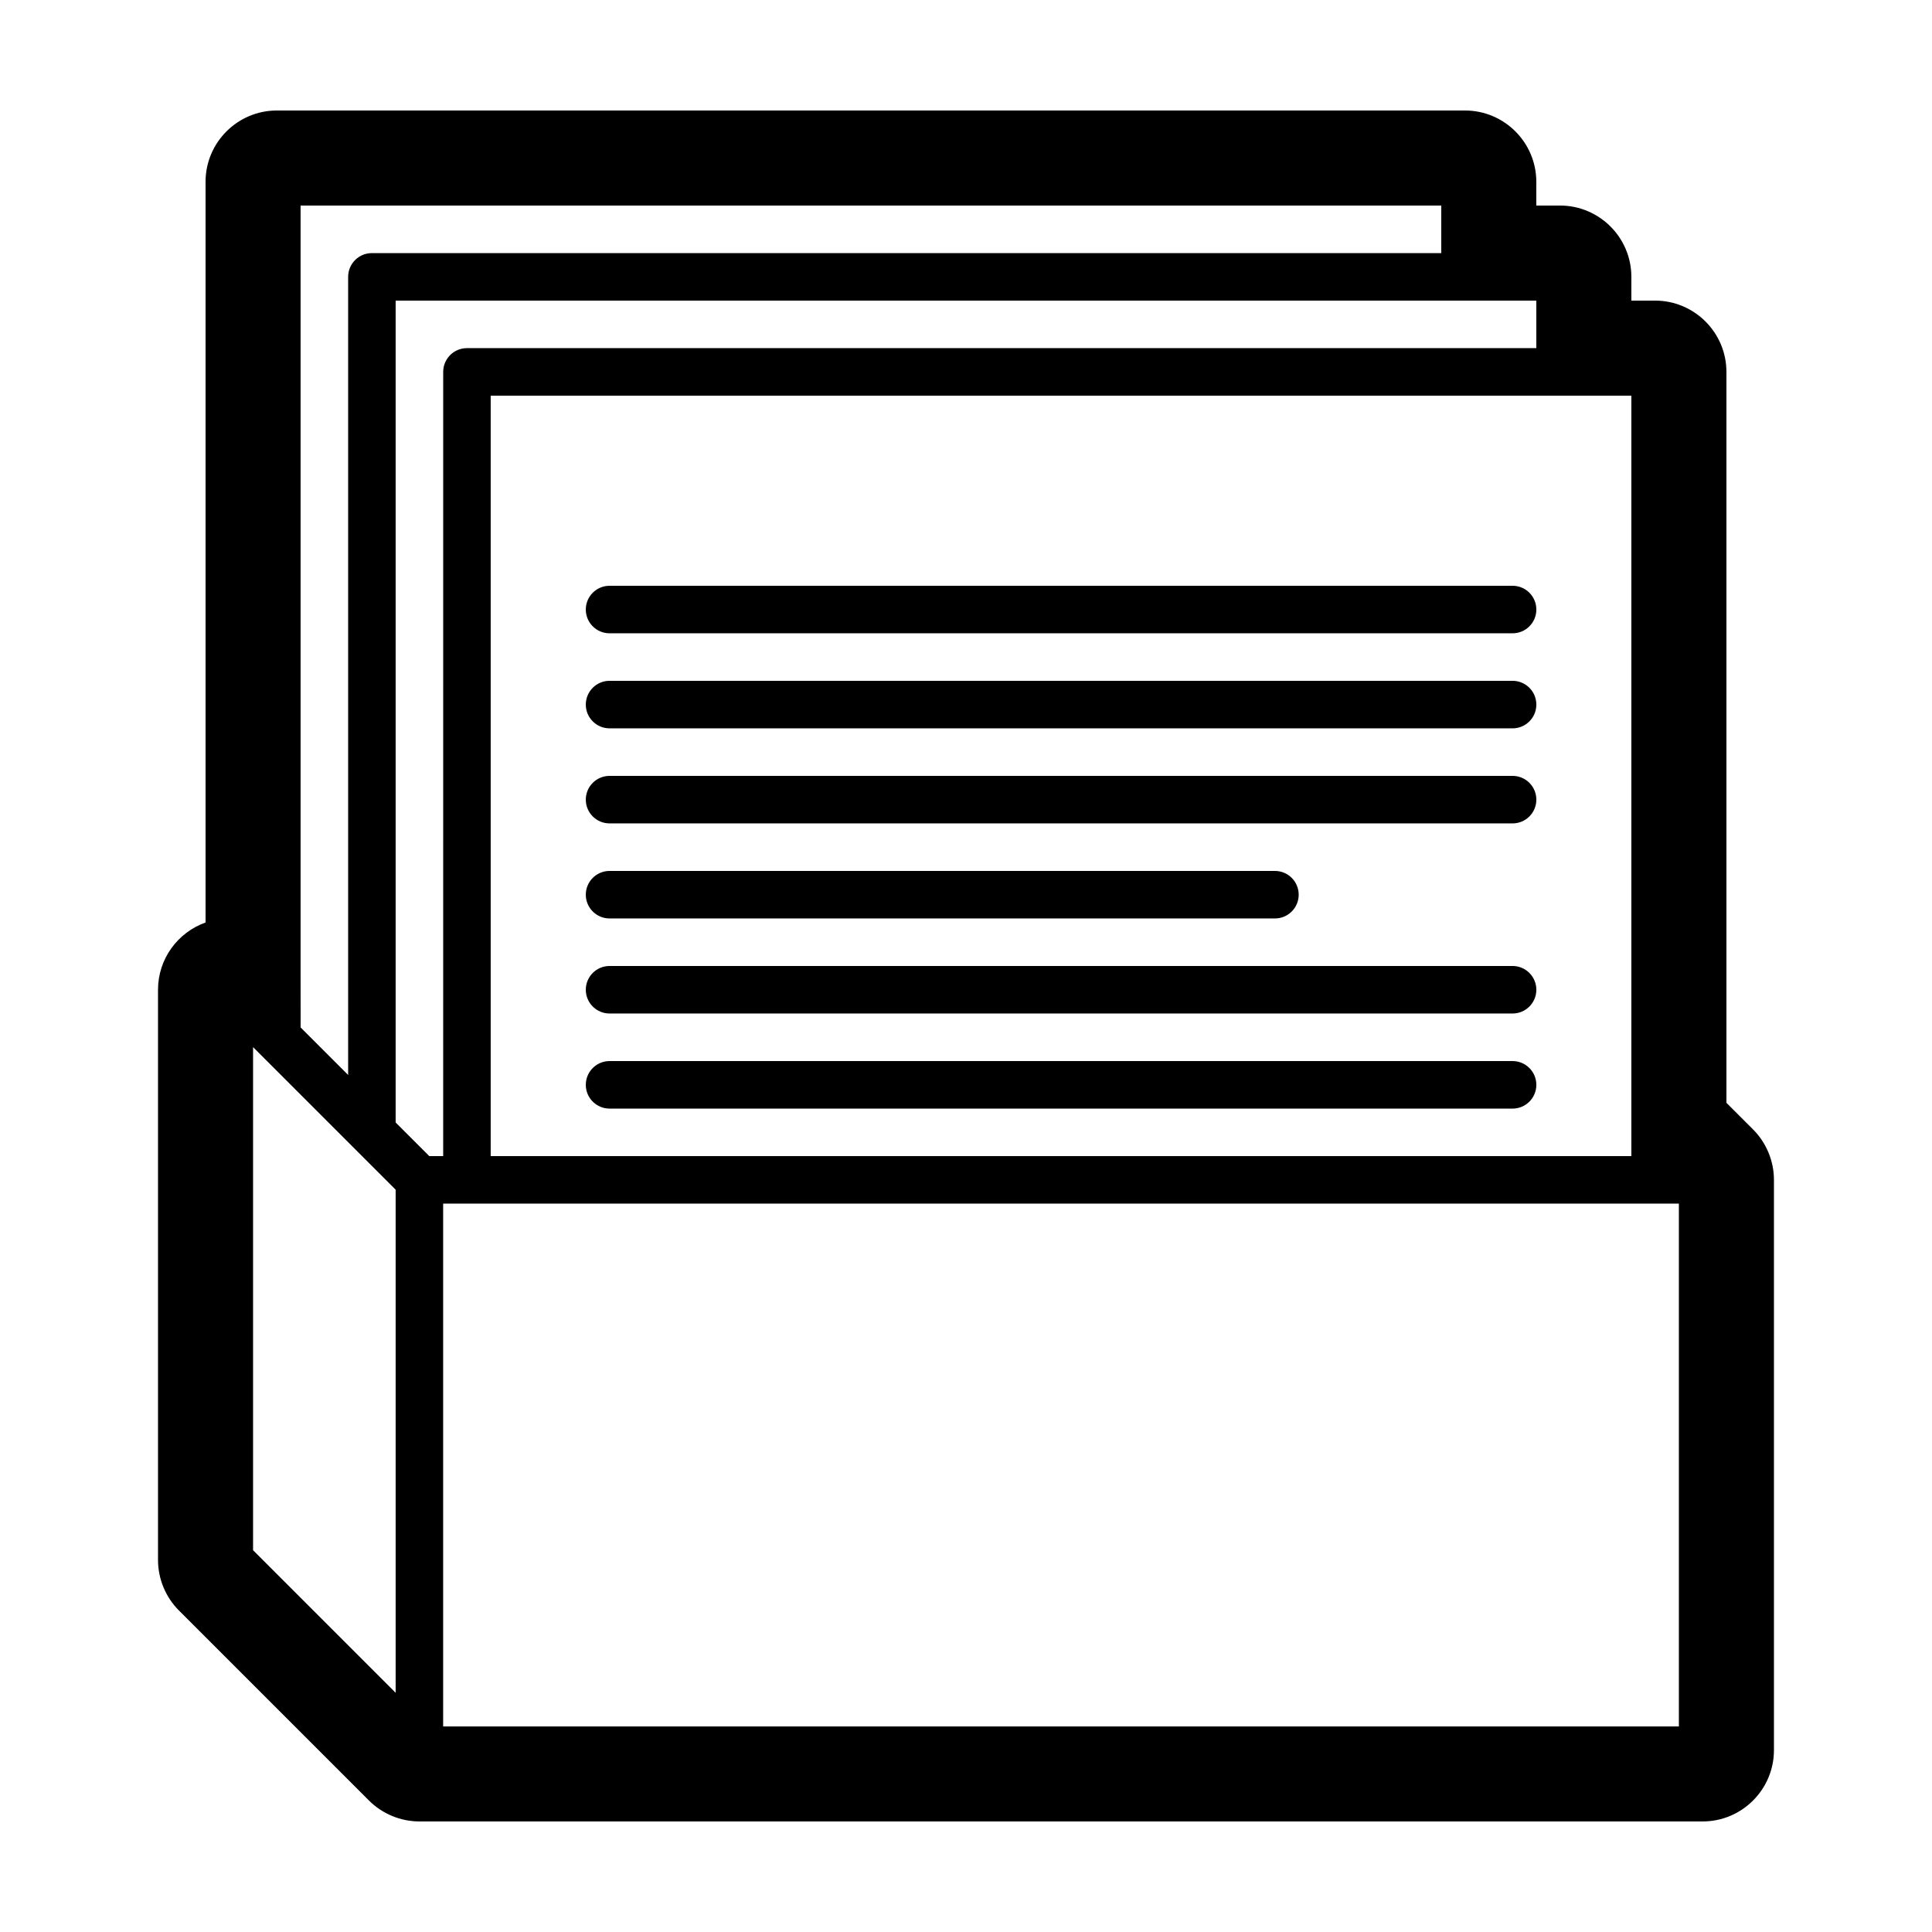
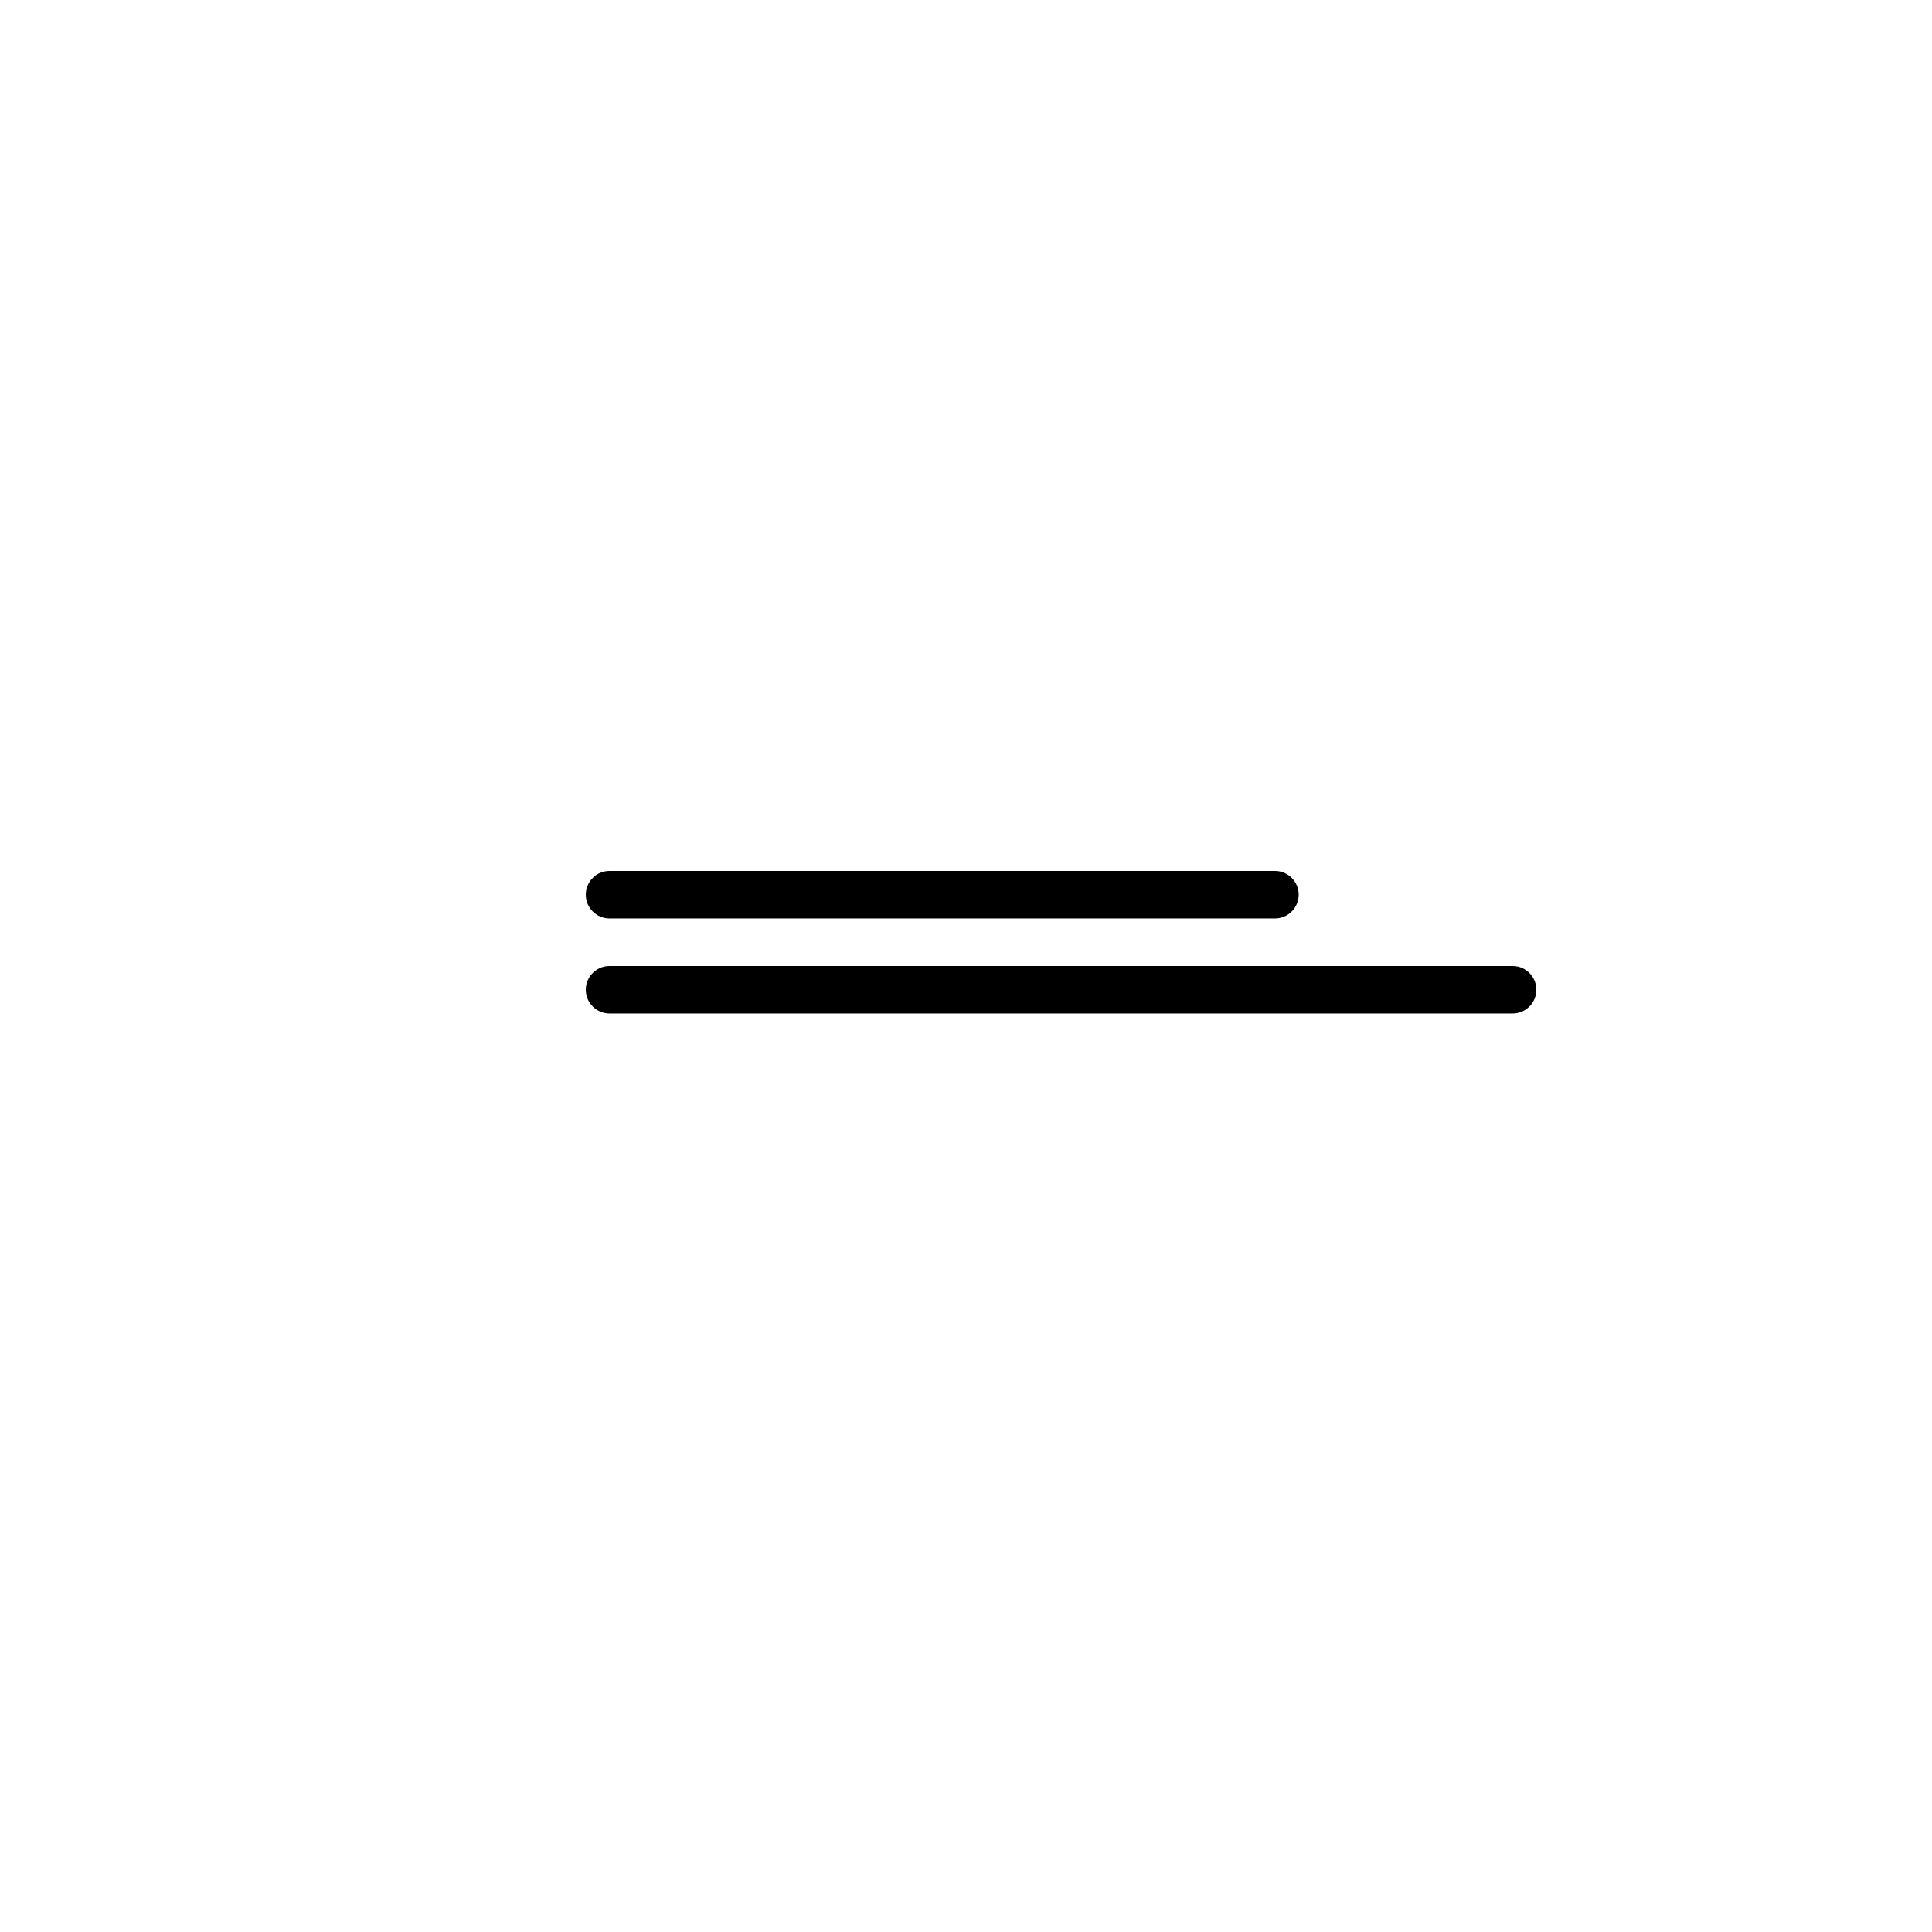
<svg xmlns="http://www.w3.org/2000/svg" fill="#000000" width="800px" height="800px" version="1.1" viewBox="144 144 512 512">
  <g>
-     <path d="m305.54 311.83h239.31c3.477 0 6.297-2.82 6.297-6.297 0-3.477-2.82-6.297-6.297-6.297h-239.31c-3.477 0-6.297 2.82-6.297 6.297 0 3.477 2.82 6.297 6.297 6.297z" />
-     <path d="m305.54 337.02h239.31c3.477 0 6.297-2.82 6.297-6.297 0-3.477-2.82-6.301-6.297-6.301h-239.31c-3.477 0-6.297 2.824-6.297 6.301 0 3.473 2.82 6.297 6.297 6.297z" />
    <path d="m305.54 412.59h239.31c3.477 0 6.297-2.82 6.297-6.297s-2.82-6.297-6.297-6.297h-239.31c-3.477 0-6.297 2.82-6.297 6.297s2.82 6.297 6.297 6.297z" />
-     <path d="m305.54 437.79h239.31c3.477 0 6.297-2.82 6.297-6.297 0-3.477-2.82-6.301-6.297-6.301h-239.31c-3.477 0-6.297 2.824-6.297 6.301 0 3.477 2.82 6.297 6.297 6.297z" />
-     <path d="m305.54 362.21h239.31c3.477 0 6.297-2.82 6.297-6.297 0-3.477-2.82-6.297-6.297-6.297h-239.31c-3.477 0-6.297 2.82-6.297 6.297 0 3.477 2.82 6.297 6.297 6.297z" />
    <path d="m305.54 387.4h176.33c3.477 0 6.297-2.82 6.297-6.297 0-3.477-2.82-6.297-6.297-6.297h-176.33c-3.477 0-6.297 2.82-6.297 6.297 0 3.477 2.82 6.297 6.297 6.297z" />
-     <path d="m601.52 436.26v-193.7c0-10.414-8.48-18.895-18.895-18.895h-6.297v-6.297c0-10.414-8.48-18.895-18.895-18.895l-6.297 0.004v-6.301c0-10.414-8.477-18.891-18.891-18.891h-314.88c-10.414 0-18.891 8.477-18.891 18.891v196.3c-7.332 2.602-12.598 9.605-12.598 17.816v151.14c0 4.973 2.016 9.84 5.535 13.355l50.383 50.383c3.516 3.519 8.383 5.531 13.355 5.531h340.07c10.414 0 18.895-8.48 18.895-18.895v-151.14c0-4.973-2.016-9.84-5.535-13.355zm-25.191-187.4v201.52h-302.29v-201.52zm-352.67 151.14v-201.52h302.29v12.594h-283.39c-3.477 0-6.297 2.82-6.297 6.297v211.51l-12.594-12.594zm25.191 192.61-37.785-37.785v-133.33l37.785 37.785zm0-151.14v-217.81h302.29v12.594l-283.39 0.004c-3.477 0-6.297 2.82-6.297 6.297l-0.004 207.82h-3.688zm340.07 160.05h-327.48v-138.55h327.48z" />
  </g>
</svg>